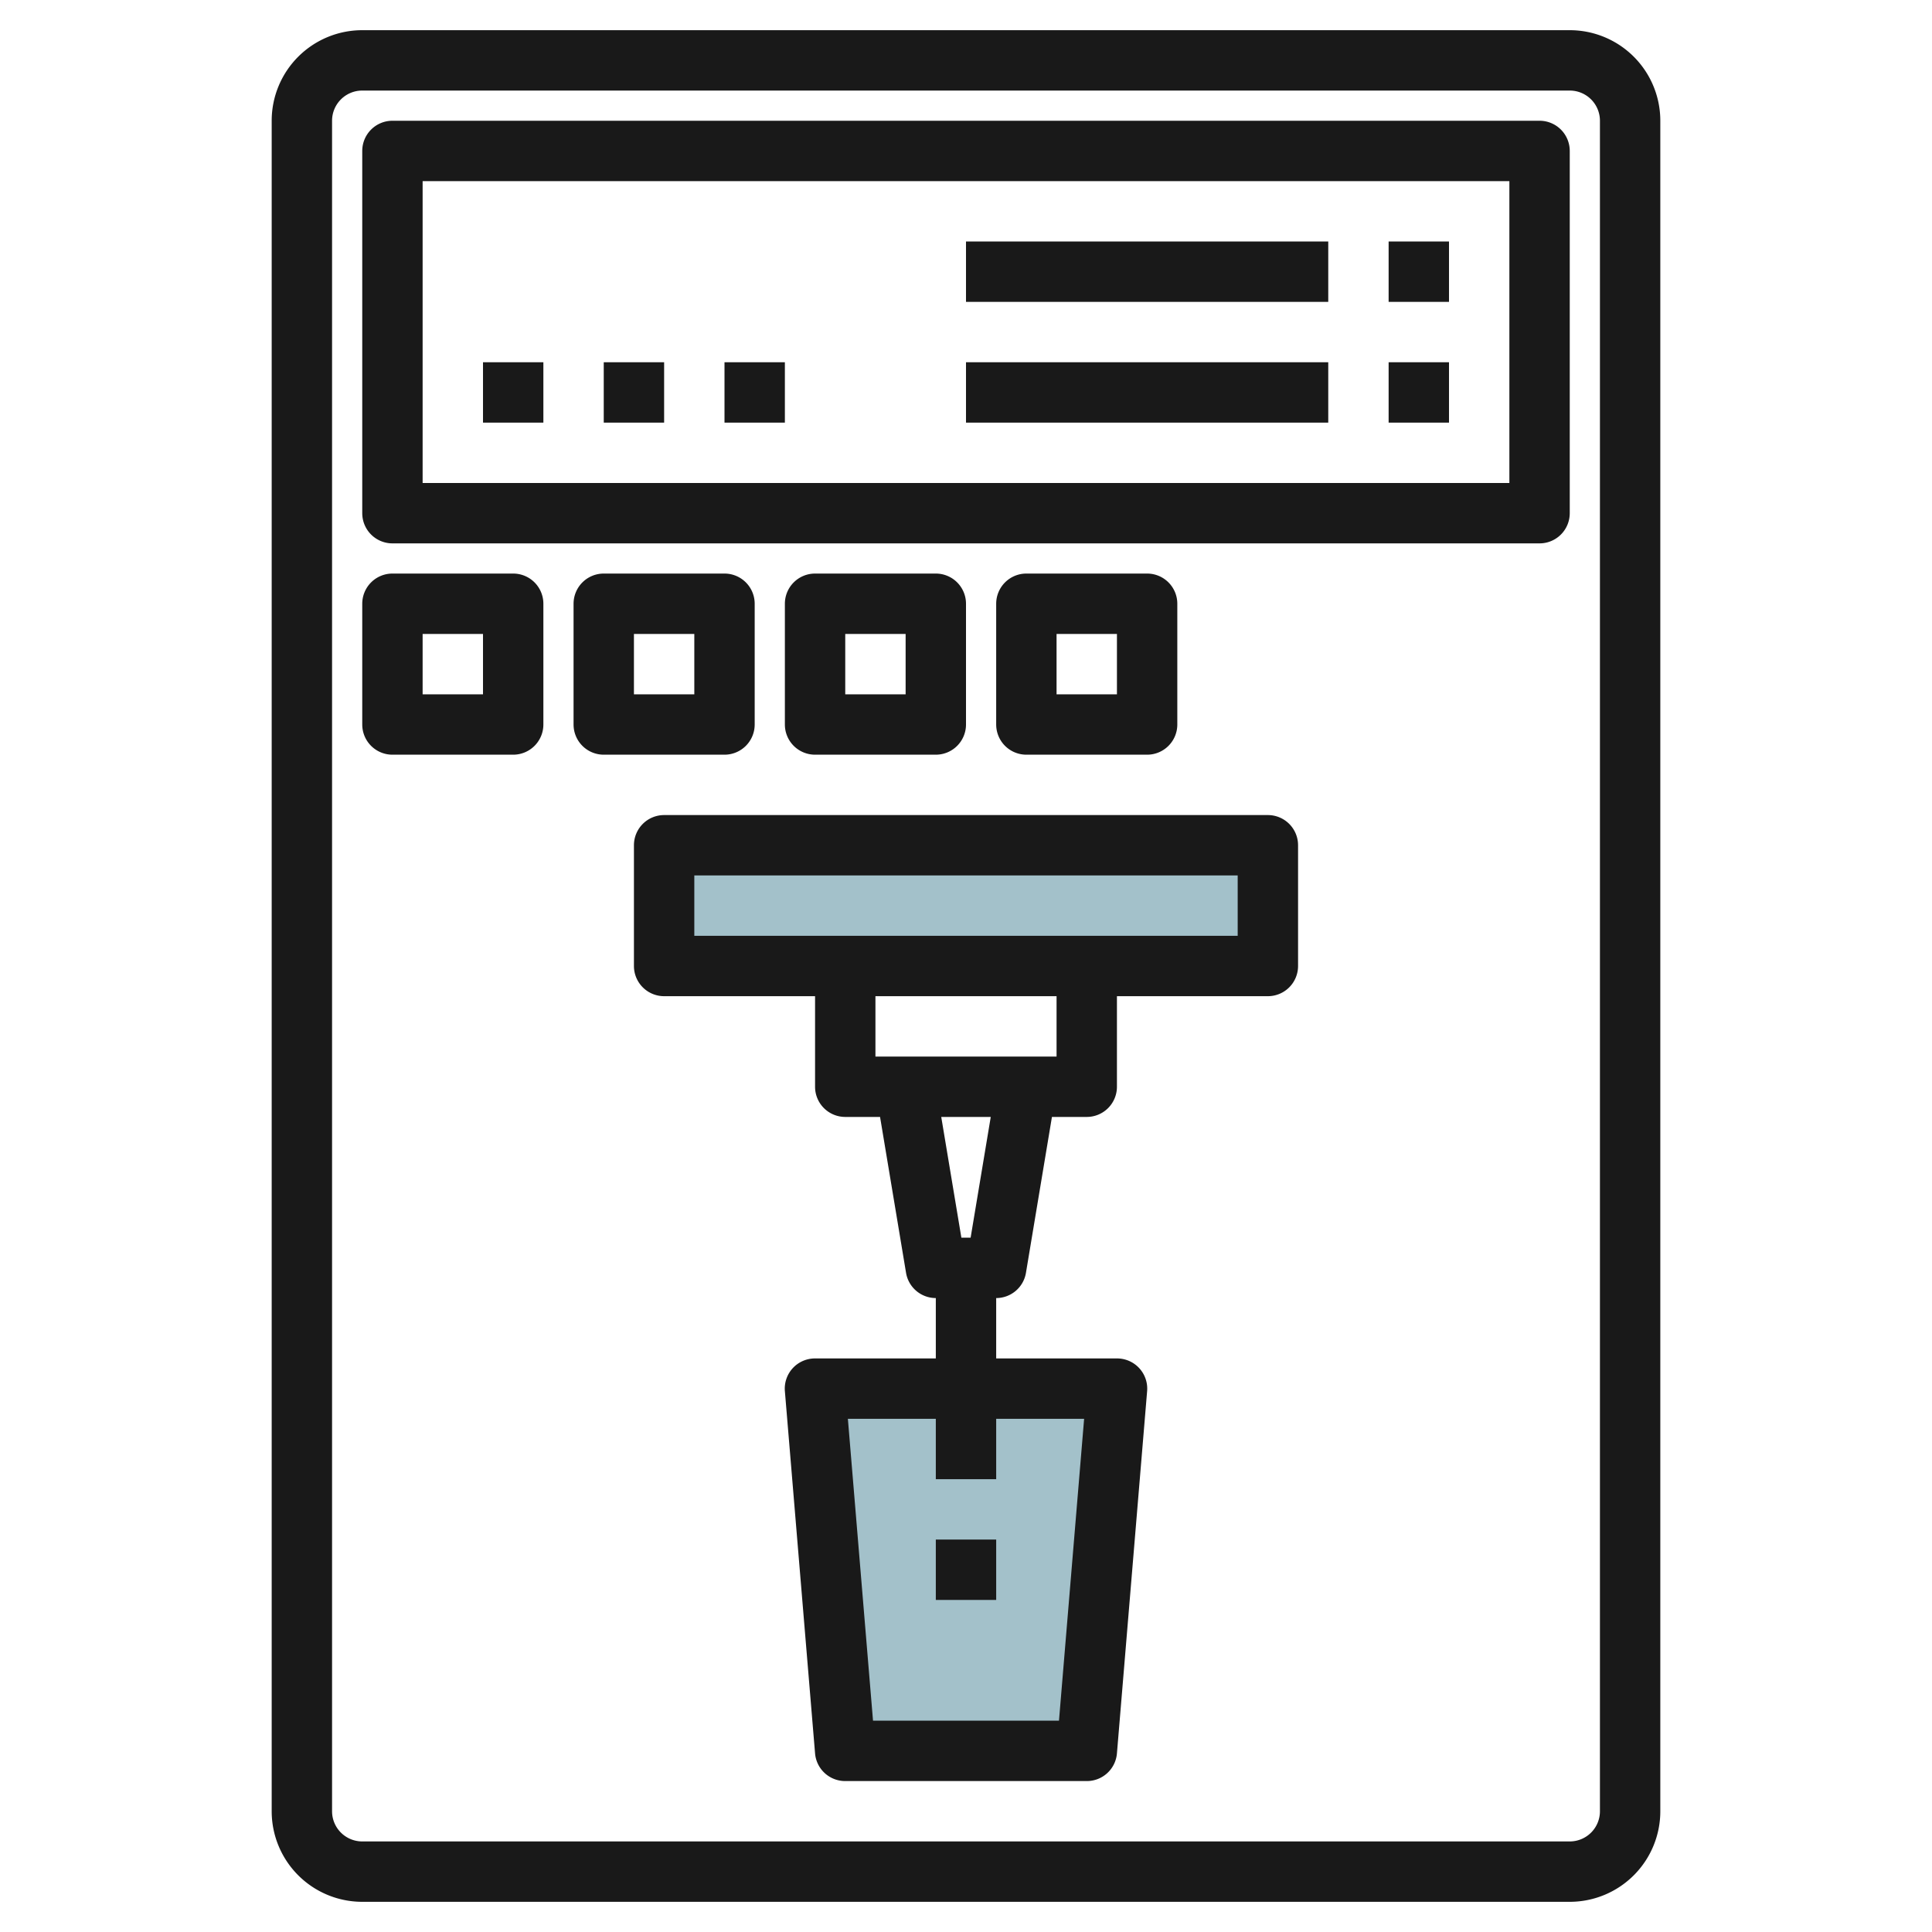
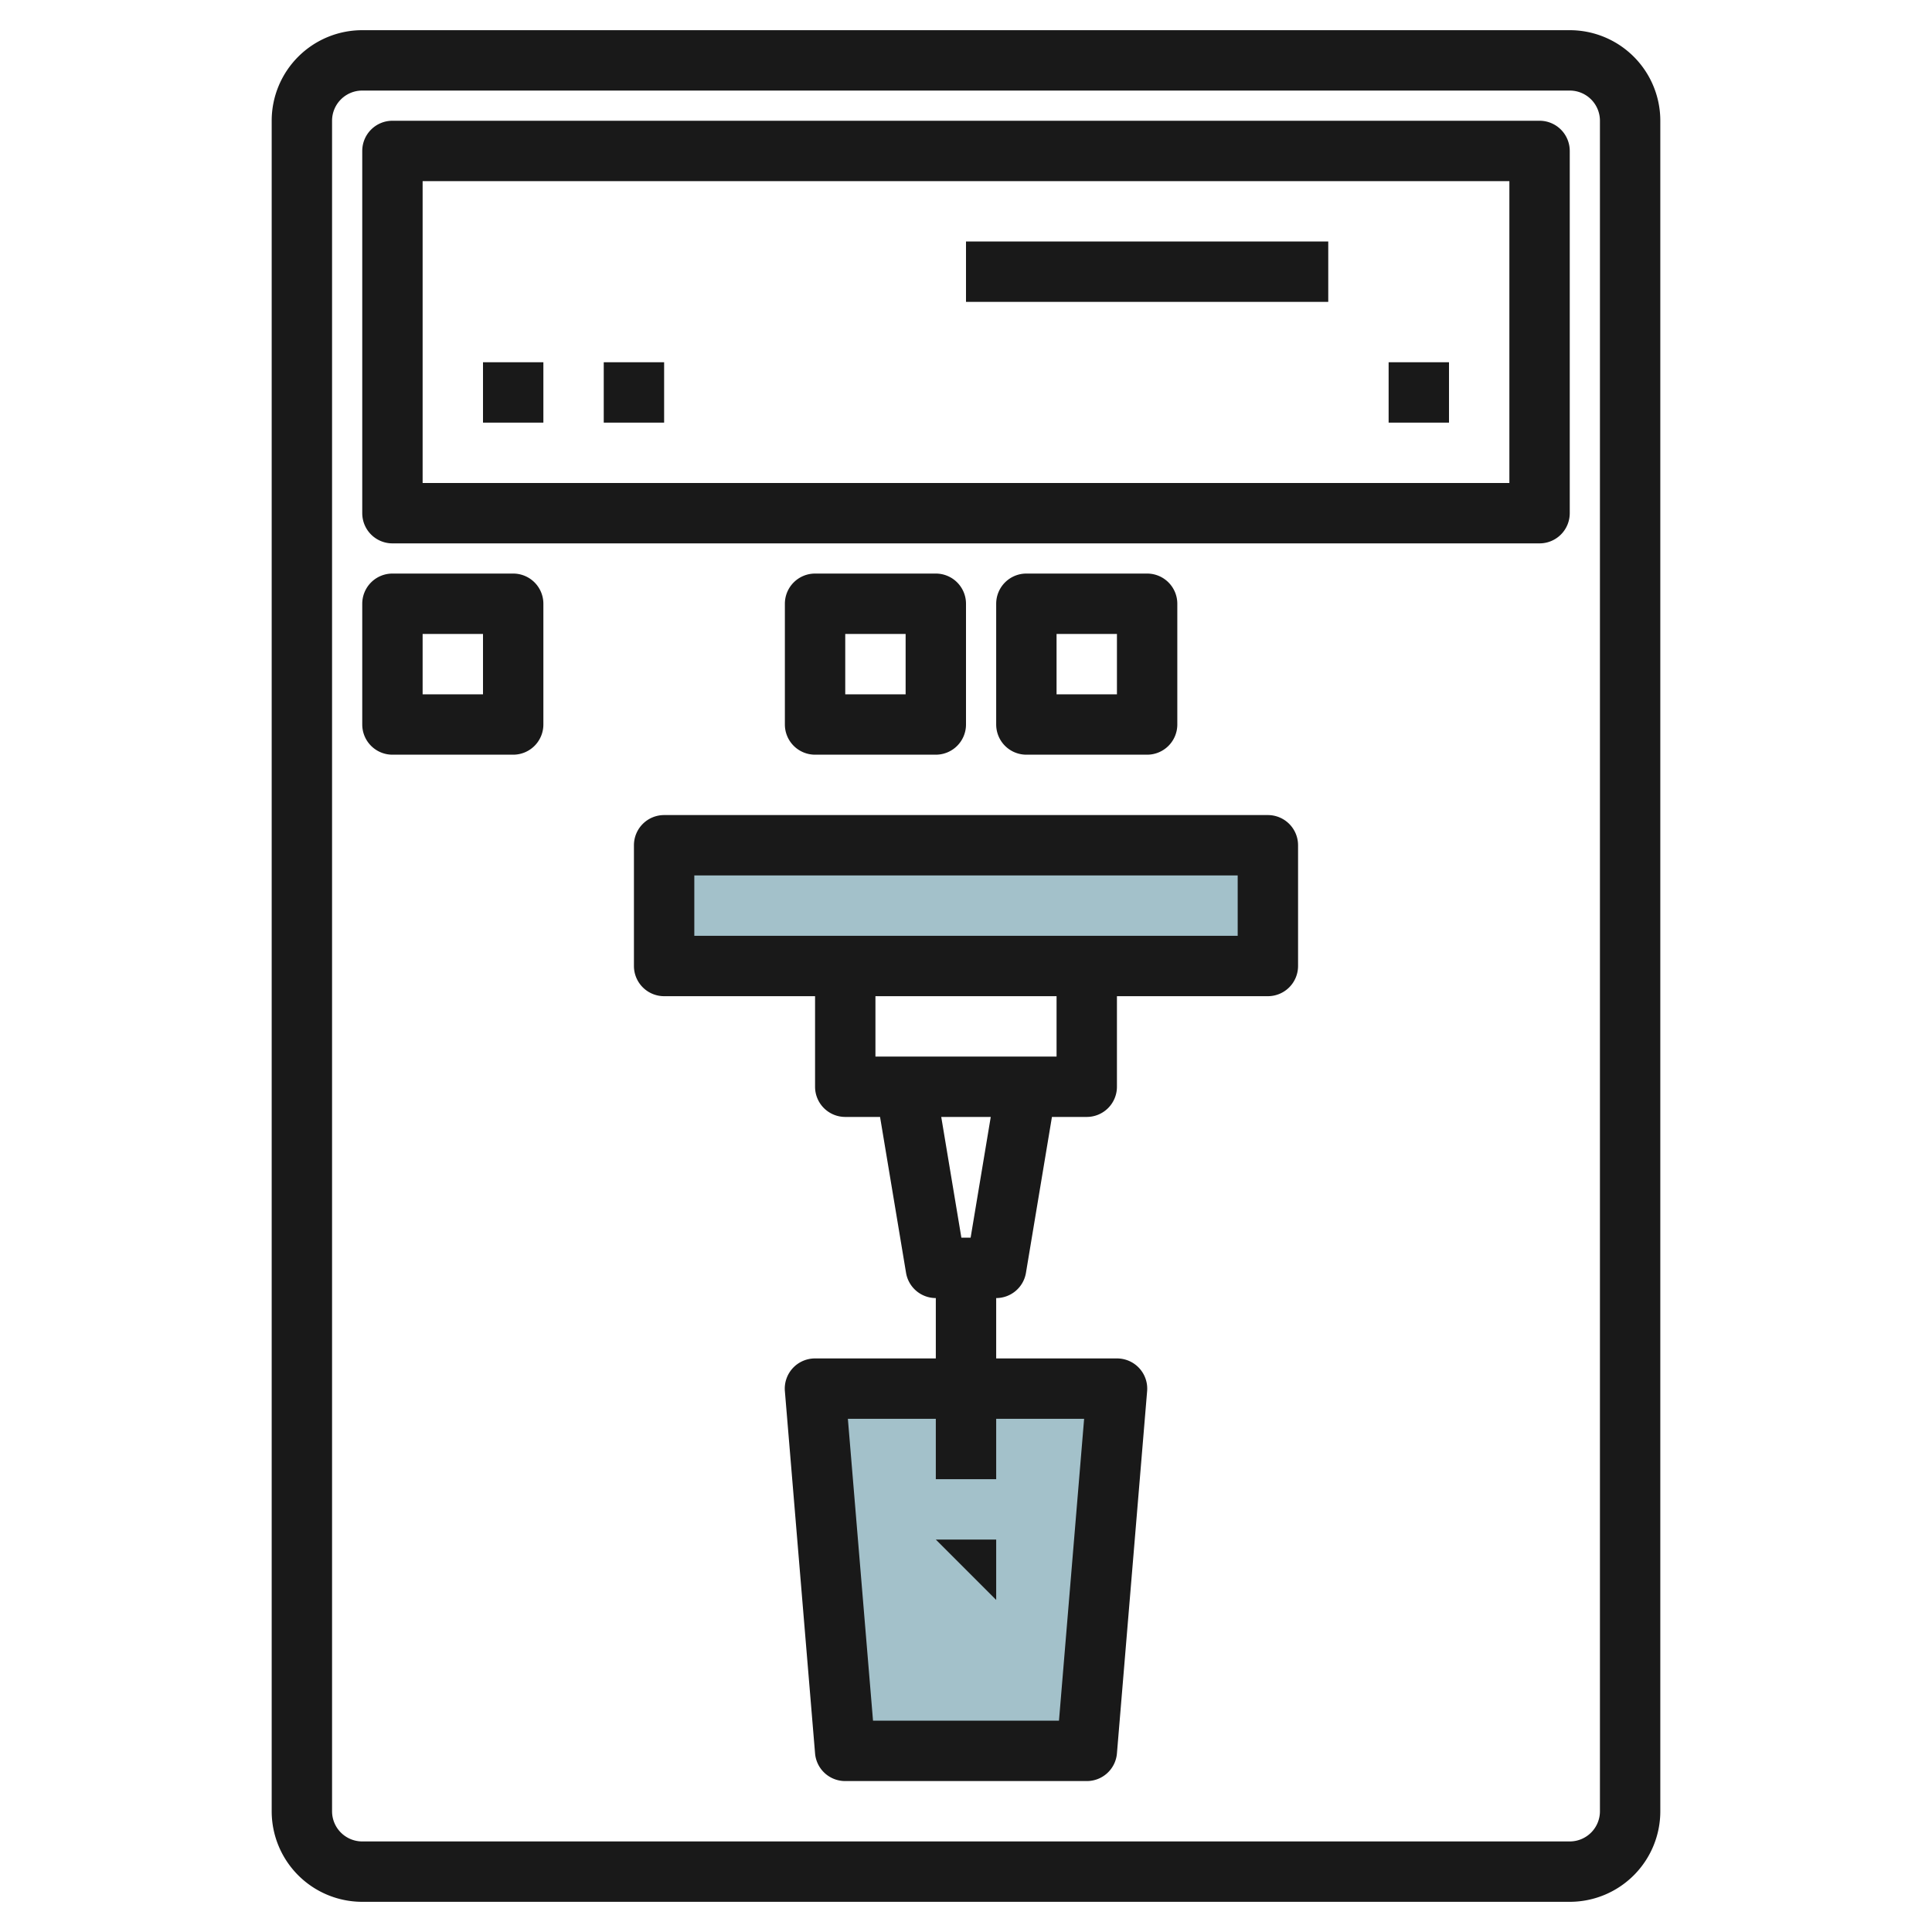
<svg xmlns="http://www.w3.org/2000/svg" id="Layer_3" height="512" viewBox="0 0 64 64" width="512" data-name="Layer 3">
  <path d="m36 58h-8l-1-12h10z" fill="#a3c1ca" />
  <path d="m22 28h20v4h-20z" fill="#a3c1ca" />
  <g fill="#191919">
    <path d="m52 1h-40a3 3 0 0 0 -3 3v56a3 3 0 0 0 3 3h40a3 3 0 0 0 3-3v-56a3 3 0 0 0 -3-3zm1 59a1 1 0 0 1 -1 1h-40a1 1 0 0 1 -1-1v-56a1 1 0 0 1 1-1h40a1 1 0 0 1 1 1z" />
    <path d="m51 4h-38a1 1 0 0 0 -1 1v12a1 1 0 0 0 1 1h38a1 1 0 0 0 1-1v-12a1 1 0 0 0 -1-1zm-1 12h-36v-10h36z" />
    <path d="m16 12h2v2h-2z" />
    <path d="m20 12h2v2h-2z" />
-     <path d="m24 12h2v2h-2z" />
    <path d="m46 12h2v2h-2z" />
-     <path d="m32 12h12v2h-12z" />
-     <path d="m46 8h2v2h-2z" />
    <path d="m32 8h12v2h-12z" />
    <path d="m42 27h-20a1 1 0 0 0 -1 1v4a1 1 0 0 0 1 1h5v3a1 1 0 0 0 1 1h1.153l.861 5.164a1 1 0 0 0 .986.836v2h-4a1 1 0 0 0 -1 1.083l1 12a1 1 0 0 0 1 .917h8a1 1 0 0 0 1-.917l1-12a1 1 0 0 0 -1-1.083h-4v-2a1 1 0 0 0 .986-.836l.861-5.164h1.153a1 1 0 0 0 1-1v-3h5a1 1 0 0 0 1-1v-4a1 1 0 0 0 -1-1zm-6.087 20-.833 10h-6.16l-.833-10h2.913v2h2v-2zm-3.76-6h-.306l-.667-4h1.64zm2.847-6h-6v-2h6zm6-4h-18v-2h18z" />
-     <path d="m31 51h2v2h-2z" />
+     <path d="m31 51h2v2z" />
    <path d="m17 19h-4a1 1 0 0 0 -1 1v4a1 1 0 0 0 1 1h4a1 1 0 0 0 1-1v-4a1 1 0 0 0 -1-1zm-1 4h-2v-2h2z" />
-     <path d="m25 24v-4a1 1 0 0 0 -1-1h-4a1 1 0 0 0 -1 1v4a1 1 0 0 0 1 1h4a1 1 0 0 0 1-1zm-2-1h-2v-2h2z" />
    <path d="m31 25a1 1 0 0 0 1-1v-4a1 1 0 0 0 -1-1h-4a1 1 0 0 0 -1 1v4a1 1 0 0 0 1 1zm-3-4h2v2h-2z" />
    <path d="m38 25a1 1 0 0 0 1-1v-4a1 1 0 0 0 -1-1h-4a1 1 0 0 0 -1 1v4a1 1 0 0 0 1 1zm-3-4h2v2h-2z" />
  </g>
</svg>